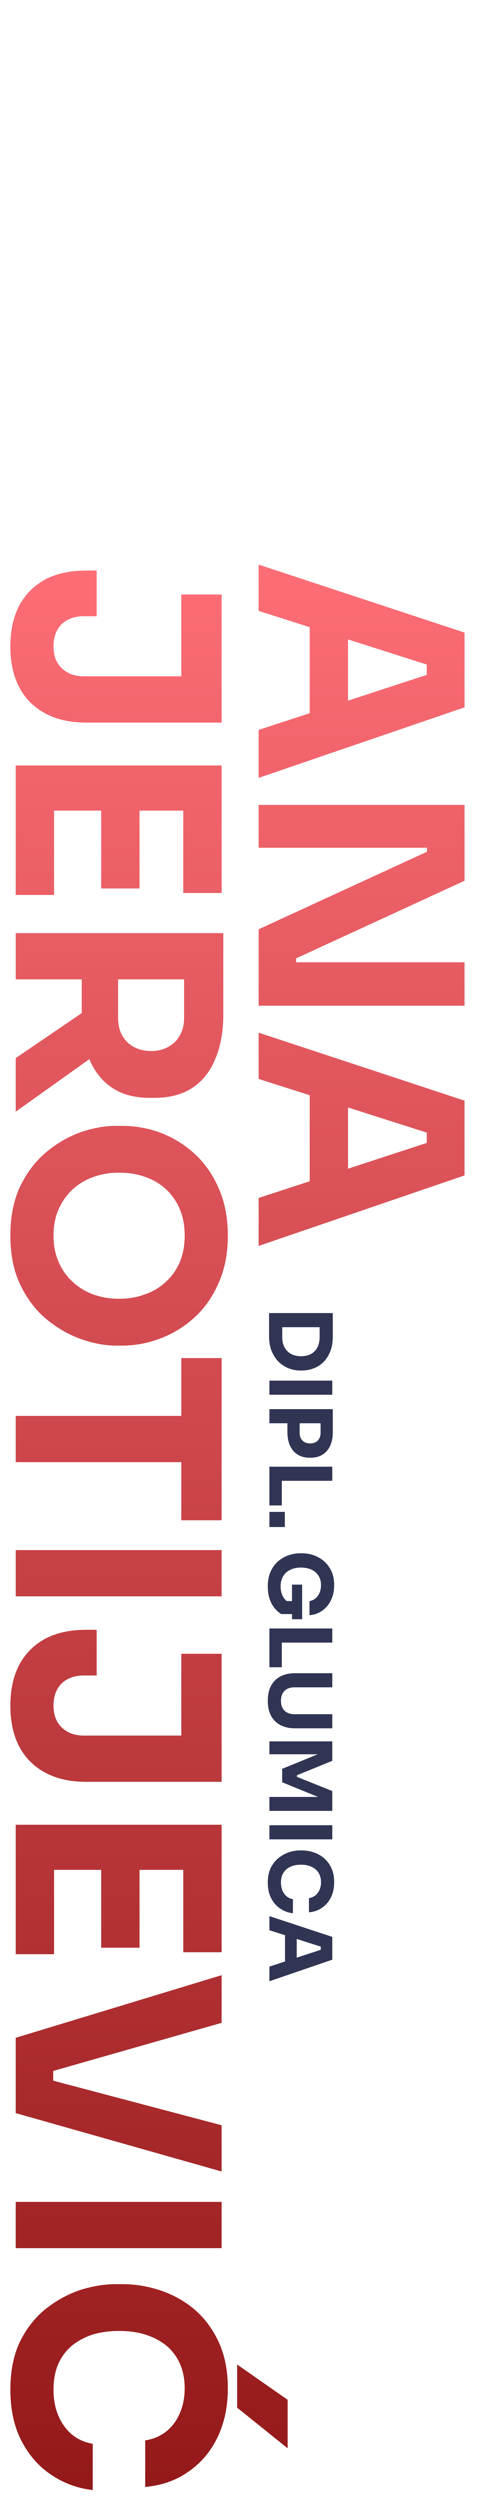
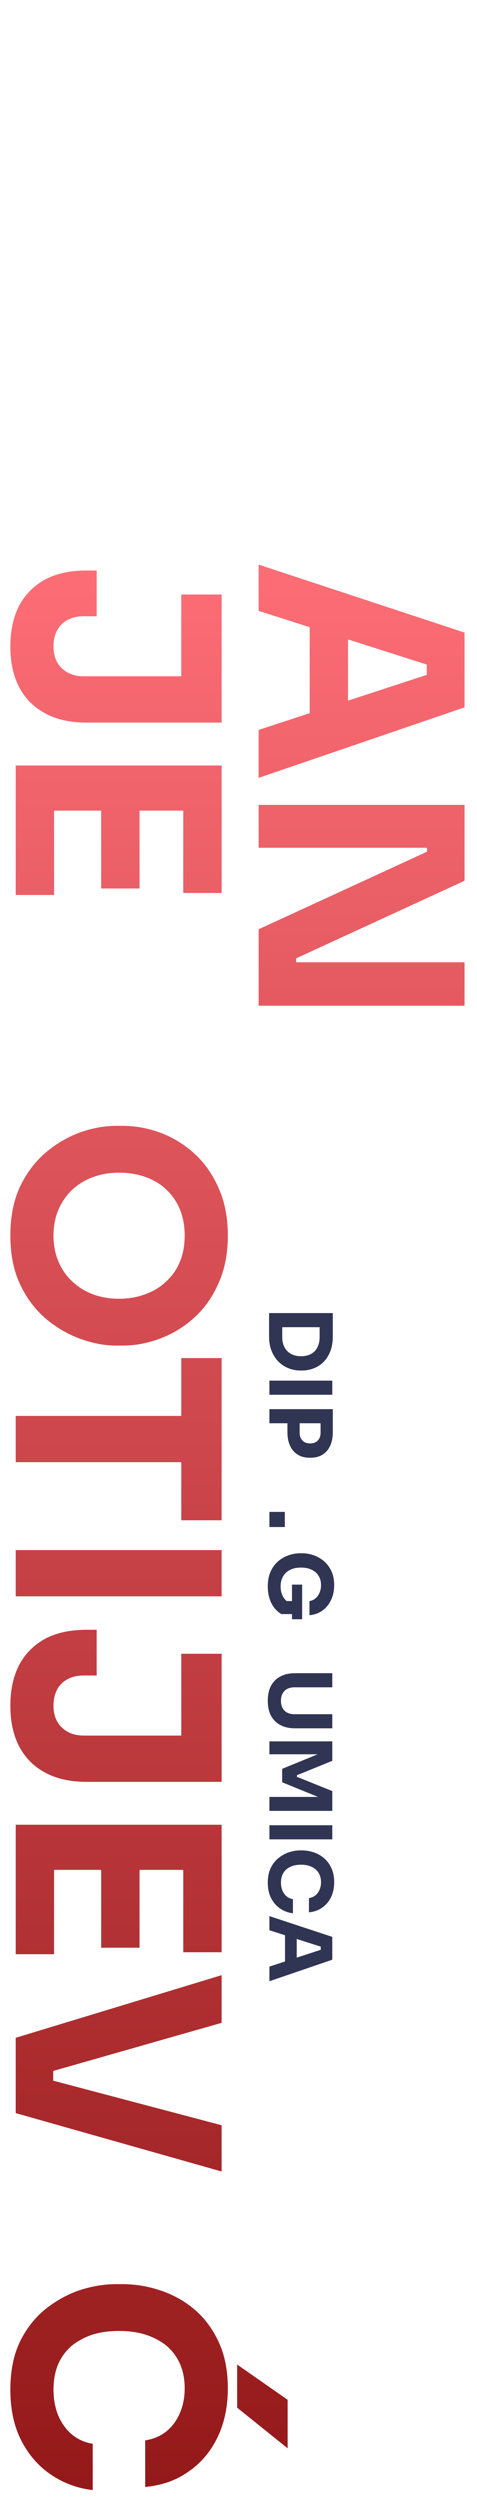
<svg xmlns="http://www.w3.org/2000/svg" width="216" height="1132" viewBox="0 0 216 1132" fill="none">
  <path d="M117.115 255.661L210.36 286.444L210.36 320.294L117.115 352.227L117.115 330.512L195.926 304.71L193.244 311.352L193.244 294.875L195.926 301.772L117.115 276.609L117.115 255.661ZM140.235 279.036L157.606 285.422L157.606 321.954L140.235 328.469L140.235 279.036Z" fill="url(#paint0_linear_14_39)" />
  <path d="M117.115 364.455L210.36 364.455L210.36 398.815L134.103 433.942L134.103 438.285L131.804 435.73L210.36 435.73L210.36 455.401L117.115 455.401L117.115 420.785L193.372 385.658L193.372 381.316L195.671 383.87L117.115 383.87L117.115 364.455Z" fill="url(#paint1_linear_14_39)" />
-   <path d="M117.115 467.597L210.36 498.38L210.36 532.23L117.115 564.163L117.115 542.449L195.926 516.646L193.244 523.289L193.244 506.811L195.926 513.709L117.115 488.545L117.115 467.597ZM140.235 490.972L157.606 497.359L157.606 533.89L140.235 540.405L140.235 490.972Z" fill="url(#paint2_linear_14_39)" />
  <path d="M4.688 292.703C4.688 285.635 6.008 279.504 8.648 274.31C11.373 269.2 15.29 265.241 20.399 262.43C25.508 259.705 31.725 258.343 39.048 258.343L43.774 258.343L43.774 279.036L37.899 279.036C33.811 279.036 30.49 280.228 27.935 282.612C25.466 285.082 24.231 288.445 24.231 292.703C24.231 296.876 25.466 300.154 27.935 302.539C30.49 305.008 33.811 306.243 37.899 306.243L84.649 306.243L84.649 327.191L39.048 327.191C31.725 327.191 25.508 325.786 20.399 322.976C15.29 320.251 11.373 316.291 8.648 311.097C6.008 305.988 4.688 299.856 4.688 292.703ZM82.094 269.2L100.36 269.2L100.36 327.191L82.094 327.191L82.094 269.2Z" fill="url(#paint3_linear_14_39)" />
  <path d="M7.115 346.617L100.36 346.617L100.36 367.054L7.115 367.054L7.115 346.617ZM7.115 364.5L24.486 364.5L24.486 405.247L7.115 405.247L7.115 364.5ZM45.818 364.5L63.19 364.5L63.19 402.309L45.818 402.309L45.818 364.5ZM82.989 364.5L100.36 364.5L100.36 404.353L82.989 404.353L82.989 364.5Z" fill="url(#paint4_linear_14_39)" />
-   <path d="M7.115 422.523L101.127 422.523L101.127 443.471L7.115 443.471L7.115 422.523ZM7.115 479.109L47.223 451.774L47.223 474.766L7.115 503.378L7.115 479.109ZM37.004 437.851L53.482 437.851L53.482 460.843C53.482 463.908 54.078 466.548 55.27 468.762C56.548 471.061 58.293 472.807 60.507 473.999C62.807 475.277 65.447 475.915 68.427 475.915C71.407 475.915 74.005 475.277 76.219 473.999C78.518 472.807 80.264 471.061 81.456 468.762C82.733 466.548 83.372 463.908 83.372 460.843L83.372 437.851L101.127 437.851L101.127 459.182C101.127 466.931 99.935 473.659 97.55 479.364C95.251 485.07 91.802 489.455 87.204 492.521C82.605 495.586 76.815 497.119 69.832 497.119L67.788 497.119C60.891 497.119 55.143 495.544 50.544 492.393C46.031 489.327 42.625 484.942 40.325 479.236C38.111 473.616 37.004 466.931 37.004 459.182L37.004 437.851Z" fill="url(#paint5_linear_14_39)" />
  <path d="M4.688 559.476C4.688 551.046 6.135 543.68 9.031 537.378C12.011 531.162 15.886 526.01 20.654 521.922C25.508 517.835 30.745 514.769 36.366 512.726C41.986 510.767 47.393 509.788 52.588 509.788L55.398 509.788C61.189 509.788 66.894 510.81 72.514 512.853C78.22 514.982 83.372 518.133 87.97 522.306C92.569 526.478 96.23 531.673 98.955 537.889C101.765 544.105 103.17 551.301 103.17 559.476C103.17 567.651 101.765 574.847 98.955 581.063C96.23 587.279 92.569 592.474 87.97 596.647C83.372 600.819 78.22 603.97 72.514 606.099C66.894 608.228 61.189 609.292 55.398 609.292L52.588 609.292C47.393 609.292 41.986 608.27 36.366 606.227C30.745 604.183 25.508 601.117 20.654 597.03C15.886 592.942 12.011 587.748 9.031 581.446C6.135 575.23 4.688 567.907 4.688 559.476ZM24.231 559.476C24.231 563.904 24.997 567.864 26.53 571.355C28.063 574.932 30.192 577.955 32.917 580.424C35.642 582.979 38.793 584.895 42.369 586.172C45.946 587.45 49.778 588.088 53.865 588.088C58.208 588.088 62.168 587.407 65.745 586.045C69.406 584.767 72.557 582.851 75.197 580.297C77.922 577.827 80.008 574.847 81.456 571.355C82.903 567.864 83.627 563.904 83.627 559.476C83.627 555.048 82.903 551.088 81.456 547.597C80.008 544.105 77.922 541.082 75.197 538.528C72.557 536.058 69.406 534.185 65.745 532.907C62.168 531.63 58.208 530.991 53.865 530.991C49.778 530.991 45.946 531.63 42.369 532.907C38.793 534.185 35.642 536.058 32.917 538.528C30.192 541.082 28.063 544.105 26.53 547.597C24.997 551.088 24.231 555.048 24.231 559.476Z" fill="url(#paint6_linear_14_39)" />
  <path d="M7.115 641.13L84.649 641.13L84.649 662.078L7.115 662.078L7.115 641.13ZM82.094 614.944L100.36 614.944L100.36 688.391L82.094 688.391L82.094 614.944Z" fill="url(#paint7_linear_14_39)" />
  <path d="M7.115 701.888L100.36 701.888L100.36 722.836L7.115 722.836L7.115 701.888Z" fill="url(#paint8_linear_14_39)" />
  <path d="M4.688 772.337C4.688 765.269 6.008 759.138 8.648 753.944C11.373 748.834 15.29 744.875 20.399 742.064C25.508 739.339 31.725 737.977 39.048 737.977L43.774 737.977L43.774 758.67L37.899 758.67C33.811 758.67 30.49 759.862 27.935 762.246C25.466 764.716 24.231 768.079 24.231 772.337C24.231 776.51 25.466 779.788 27.935 782.173C30.49 784.642 33.811 785.877 37.899 785.877L84.649 785.877L84.649 806.825L39.048 806.825C31.725 806.825 25.508 805.42 20.399 802.61C15.29 799.885 11.373 795.925 8.648 790.731C6.008 785.622 4.688 779.49 4.688 772.337ZM82.094 748.834L100.36 748.834L100.36 806.825L82.094 806.825L82.094 748.834Z" fill="url(#paint9_linear_14_39)" />
  <path d="M7.115 826.251L100.36 826.251L100.36 846.688L7.115 846.688L7.115 826.251ZM7.115 844.134L24.486 844.134L24.486 884.881L7.115 884.881L7.115 844.134ZM45.818 844.134L63.19 844.134L63.19 881.943L45.818 881.943L45.818 844.134ZM82.989 844.134L100.36 844.134L100.36 883.987L82.989 883.987L82.989 844.134Z" fill="url(#paint10_linear_14_39)" />
  <path d="M7.115 922.722L100.36 894.365L100.36 915.952L21.676 938.433L24.103 933.579L24.103 946.608L21.676 941.499L100.36 962.319L100.36 983.268L7.115 956.827L7.115 922.722Z" fill="url(#paint11_linear_14_39)" />
-   <path d="M7.115 997.029L100.36 997.029L100.36 1017.98L7.115 1017.98L7.115 997.029Z" fill="url(#paint12_linear_14_39)" />
  <path d="M4.688 1082.04C4.688 1073.61 6.135 1066.37 9.031 1060.32C12.011 1054.28 15.886 1049.34 20.654 1045.51C25.508 1041.68 30.703 1038.82 36.238 1036.95C41.858 1035.16 47.308 1034.27 52.588 1034.27L55.398 1034.27C61.189 1034.27 66.894 1035.2 72.514 1037.08C78.22 1038.95 83.372 1041.8 87.97 1045.64C92.569 1049.55 96.23 1054.45 98.955 1060.32C101.765 1066.29 103.17 1073.31 103.17 1081.4C103.17 1089.83 101.595 1097.28 98.444 1103.75C95.293 1110.23 90.908 1115.38 85.288 1119.21C79.753 1123.13 73.238 1125.43 65.745 1126.11L65.745 1105.03C69.491 1104.44 72.685 1103.07 75.325 1100.94C77.964 1098.82 80.008 1096.05 81.456 1092.64C82.903 1089.32 83.627 1085.57 83.627 1081.4C83.627 1077.23 82.903 1073.52 81.456 1070.29C80.008 1067.05 77.964 1064.33 75.325 1062.11C72.685 1059.98 69.534 1058.32 65.872 1057.13C62.296 1056.02 58.293 1055.47 53.865 1055.47C49.522 1055.47 45.52 1056.02 41.858 1057.13C38.282 1058.32 35.131 1060.03 32.406 1062.24C29.766 1064.54 27.722 1067.35 26.275 1070.67C24.912 1073.99 24.231 1077.78 24.231 1082.04C24.231 1088.51 25.806 1093.96 28.957 1098.39C32.108 1102.9 36.451 1105.63 41.986 1106.56L41.986 1127.51C35.174 1126.75 28.915 1124.45 23.209 1120.62C17.589 1116.87 13.076 1111.72 9.669 1105.16C6.348 1098.69 4.688 1090.98 4.688 1082.04ZM107.386 1070.67L130.25 1086.64L130.25 1108.61L107.386 1090.21L107.386 1070.67Z" fill="url(#paint13_linear_14_39)" />
  <path d="M121.844 600.183L127.811 600.183L127.811 605.487C127.811 606.813 128.006 608.009 128.396 609.075C128.812 610.141 129.384 611.051 130.112 611.805C130.866 612.559 131.763 613.131 132.803 613.521C133.869 613.911 135.039 614.106 136.313 614.106C137.639 614.106 138.822 613.911 139.862 613.521C140.902 613.131 141.786 612.559 142.514 611.805C143.242 611.051 143.788 610.141 144.152 609.075C144.542 608.009 144.737 606.813 144.737 605.487L144.737 600.183L150.704 600.183L150.704 605.136C150.704 607.71 150.327 609.959 149.573 611.883C148.819 613.807 147.792 615.419 146.492 616.719C145.192 618.019 143.697 618.981 142.007 619.605C140.343 620.255 138.588 620.58 136.742 620.58L135.884 620.58C134.168 620.58 132.465 620.255 130.775 619.605C129.111 618.981 127.603 618.019 126.251 616.719C124.925 615.419 123.859 613.807 123.053 611.883C122.247 609.959 121.844 607.71 121.844 605.136L121.844 600.183ZM121.844 594.567L150.704 594.567L150.704 600.963L121.844 600.963L121.844 594.567Z" fill="#303554" />
  <path d="M122 625.156L150.47 625.156L150.47 631.552L122 631.552L122 625.156Z" fill="#303554" />
  <path d="M130.151 643.685L135.689 643.685L135.689 648.794C135.689 649.782 135.884 650.627 136.274 651.329C136.664 652.057 137.21 652.616 137.912 653.006C138.64 653.396 139.472 653.591 140.408 653.591C141.396 653.591 142.241 653.396 142.943 653.006C143.671 652.616 144.217 652.057 144.581 651.329C144.971 650.627 145.166 649.782 145.166 648.794L145.166 643.685L150.704 643.685L150.704 648.482C150.704 650.9 150.301 652.967 149.495 654.683C148.689 656.425 147.545 657.751 146.063 658.661C144.581 659.597 142.8 660.065 140.72 660.065L140.096 660.065C138.068 660.065 136.3 659.597 134.792 658.661C133.31 657.751 132.166 656.425 131.36 654.683C130.554 652.967 130.151 650.9 130.151 648.482L130.151 643.685ZM122 638.069L150.704 638.069L150.704 644.465L122 644.465L122 638.069Z" fill="#303554" />
-   <path d="M122 664.124L150.47 664.124L150.47 670.521L122 670.52L122 664.124ZM122 669.741L127.616 669.741L127.616 681.674L122 681.674L122 669.741Z" fill="#303554" />
  <path d="M122 684.588L128.981 684.588L128.981 691.452L122 691.452L122 684.588Z" fill="#303554" />
  <path d="M121.259 718.345C121.259 715.797 121.675 713.574 122.507 711.676C123.365 709.778 124.509 708.205 125.939 706.957C127.369 705.735 128.955 704.825 130.697 704.227C132.439 703.629 134.181 703.33 135.923 703.33L136.781 703.33C138.575 703.33 140.33 703.629 142.046 704.227C143.762 704.825 145.322 705.722 146.726 706.918C148.13 708.14 149.248 709.648 150.08 711.442C150.912 713.262 151.328 715.355 151.328 717.721C151.328 720.295 150.847 722.57 149.885 724.546C148.949 726.522 147.636 728.108 145.946 729.304C144.282 730.5 142.345 731.189 140.135 731.371L140.135 724.975C141.175 724.819 142.085 724.403 142.865 723.727C143.645 723.077 144.256 722.232 144.698 721.192C145.14 720.178 145.361 719.021 145.361 717.721C145.361 716.473 145.14 715.355 144.698 714.367C144.256 713.405 143.632 712.573 142.826 711.871C142.02 711.195 141.058 710.675 139.94 710.311C138.848 709.973 137.639 709.804 136.313 709.804C134.935 709.804 133.674 709.986 132.53 710.35C131.412 710.74 130.437 711.299 129.605 712.027C128.799 712.755 128.175 713.652 127.733 714.718C127.291 715.81 127.07 717.019 127.07 718.345C127.07 720.113 127.434 721.647 128.162 722.947C128.89 724.247 129.852 725.183 131.048 725.755L126.68 724.975L133.466 724.975L133.466 730.864L127.382 730.864C125.406 729.642 123.885 727.952 122.819 725.794C121.779 723.662 121.259 721.179 121.259 718.345ZM132.218 717.526L136.82 717.526L136.82 733.204L132.218 733.204L132.218 717.526Z" fill="#303554" />
-   <path d="M122 737.381L150.47 737.381L150.47 743.777L122 743.777L122 737.381ZM122 742.997L127.616 742.997L127.616 754.931L122 754.931L122 742.997Z" fill="#303554" />
  <path d="M121.259 770.114C121.259 767.436 121.753 765.161 122.741 763.289C123.755 761.443 125.185 760.039 127.031 759.077C128.877 758.115 131.061 757.634 133.583 757.634L150.47 757.634L150.47 764.03L133.349 764.03C132.101 764.03 131.009 764.264 130.073 764.732C129.163 765.226 128.461 765.915 127.967 766.799C127.473 767.709 127.226 768.814 127.226 770.114C127.226 771.44 127.473 772.545 127.967 773.429C128.461 774.339 129.163 775.028 130.073 775.496C130.983 775.964 132.075 776.198 133.349 776.198L150.47 776.198L150.47 782.594L133.583 782.594C131.061 782.594 128.877 782.113 127.031 781.151C125.185 780.189 123.755 778.785 122.741 776.939C121.753 775.093 121.259 772.818 121.259 770.114Z" fill="#303554" />
  <path d="M122 788.501L150.47 788.501L150.47 797.315L134.48 803.828L134.48 804.569L150.47 811.004L150.47 819.974L122 819.974L122 813.656L146.297 813.656L146.219 814.553L127.772 807.026L127.772 800.942L146.219 793.376L146.297 794.351L122 794.351L122 788.501Z" fill="#303554" />
  <path d="M122 826.479L150.47 826.479L150.47 832.875L122 832.875L122 826.479Z" fill="#303554" />
  <path d="M121.259 852.457C121.259 849.883 121.701 847.673 122.585 845.827C123.495 843.981 124.678 842.473 126.134 841.303C127.616 840.133 129.202 839.262 130.892 838.69C132.608 838.144 134.272 837.871 135.884 837.871L136.742 837.871C138.51 837.871 140.252 838.157 141.968 838.729C143.71 839.301 145.283 840.172 146.687 841.342C148.091 842.538 149.209 844.033 150.041 845.827C150.899 847.647 151.328 849.792 151.328 852.262C151.328 854.836 150.847 857.111 149.885 859.087C148.923 861.063 147.584 862.636 145.868 863.806C144.178 865.002 142.189 865.704 139.901 865.912L139.901 859.477C141.045 859.295 142.02 858.879 142.826 858.229C143.632 857.579 144.256 856.734 144.698 855.694C145.14 854.68 145.361 853.536 145.361 852.262C145.361 850.988 145.14 849.857 144.698 848.869C144.256 847.881 143.632 847.049 142.826 846.373C142.02 845.723 141.058 845.216 139.94 844.852C138.848 844.514 137.626 844.345 136.274 844.345C134.948 844.345 133.726 844.514 132.608 844.852C131.516 845.216 130.554 845.736 129.722 846.412C128.916 847.114 128.292 847.972 127.85 848.986C127.434 850 127.226 851.157 127.226 852.457C127.226 854.433 127.707 856.097 128.669 857.449C129.631 858.827 130.957 859.659 132.647 859.945L132.647 866.341C130.567 866.107 128.656 865.405 126.914 864.235C125.198 863.091 123.82 861.518 122.78 859.516C121.766 857.54 121.259 855.187 121.259 852.457Z" fill="#303554" />
  <path d="M122 867.631L150.47 877.03L150.47 887.365L122 897.115L122 890.485L146.063 882.607L145.244 884.635L145.244 879.604L146.063 881.71L122 874.027L122 867.631ZM129.059 874.768L134.363 876.718L134.363 887.872L129.059 889.861L129.059 874.768Z" fill="#303554" />
  <defs>
    <linearGradient id="paint0_linear_14_39" x1="4.178" y1="234.339" x2="4.178" y2="1177.35" gradientUnits="userSpaceOnUse">
      <stop stop-color="#FF6F78" />
      <stop offset="1" stop-color="#8E1414" />
    </linearGradient>
    <linearGradient id="paint1_linear_14_39" x1="4.178" y1="234.339" x2="4.178" y2="1177.35" gradientUnits="userSpaceOnUse">
      <stop stop-color="#FF6F78" />
      <stop offset="1" stop-color="#8E1414" />
    </linearGradient>
    <linearGradient id="paint2_linear_14_39" x1="4.178" y1="234.339" x2="4.178" y2="1177.35" gradientUnits="userSpaceOnUse">
      <stop stop-color="#FF6F78" />
      <stop offset="1" stop-color="#8E1414" />
    </linearGradient>
    <linearGradient id="paint3_linear_14_39" x1="4.178" y1="234.339" x2="4.178" y2="1177.35" gradientUnits="userSpaceOnUse">
      <stop stop-color="#FF6F78" />
      <stop offset="1" stop-color="#8E1414" />
    </linearGradient>
    <linearGradient id="paint4_linear_14_39" x1="4.178" y1="234.339" x2="4.178" y2="1177.35" gradientUnits="userSpaceOnUse">
      <stop stop-color="#FF6F78" />
      <stop offset="1" stop-color="#8E1414" />
    </linearGradient>
    <linearGradient id="paint5_linear_14_39" x1="4.178" y1="234.339" x2="4.178" y2="1177.35" gradientUnits="userSpaceOnUse">
      <stop stop-color="#FF6F78" />
      <stop offset="1" stop-color="#8E1414" />
    </linearGradient>
    <linearGradient id="paint6_linear_14_39" x1="4.178" y1="234.339" x2="4.178" y2="1177.35" gradientUnits="userSpaceOnUse">
      <stop stop-color="#FF6F78" />
      <stop offset="1" stop-color="#8E1414" />
    </linearGradient>
    <linearGradient id="paint7_linear_14_39" x1="4.178" y1="234.339" x2="4.178" y2="1177.35" gradientUnits="userSpaceOnUse">
      <stop stop-color="#FF6F78" />
      <stop offset="1" stop-color="#8E1414" />
    </linearGradient>
    <linearGradient id="paint8_linear_14_39" x1="4.178" y1="234.339" x2="4.178" y2="1177.35" gradientUnits="userSpaceOnUse">
      <stop stop-color="#FF6F78" />
      <stop offset="1" stop-color="#8E1414" />
    </linearGradient>
    <linearGradient id="paint9_linear_14_39" x1="4.178" y1="234.339" x2="4.178" y2="1177.35" gradientUnits="userSpaceOnUse">
      <stop stop-color="#FF6F78" />
      <stop offset="1" stop-color="#8E1414" />
    </linearGradient>
    <linearGradient id="paint10_linear_14_39" x1="4.178" y1="234.339" x2="4.178" y2="1177.35" gradientUnits="userSpaceOnUse">
      <stop stop-color="#FF6F78" />
      <stop offset="1" stop-color="#8E1414" />
    </linearGradient>
    <linearGradient id="paint11_linear_14_39" x1="4.178" y1="234.339" x2="4.178" y2="1177.35" gradientUnits="userSpaceOnUse">
      <stop stop-color="#FF6F78" />
      <stop offset="1" stop-color="#8E1414" />
    </linearGradient>
    <linearGradient id="paint12_linear_14_39" x1="4.178" y1="234.339" x2="4.178" y2="1177.35" gradientUnits="userSpaceOnUse">
      <stop stop-color="#FF6F78" />
      <stop offset="1" stop-color="#8E1414" />
    </linearGradient>
    <linearGradient id="paint13_linear_14_39" x1="4.178" y1="234.339" x2="4.178" y2="1177.35" gradientUnits="userSpaceOnUse">
      <stop stop-color="#FF6F78" />
      <stop offset="1" stop-color="#8E1414" />
    </linearGradient>
  </defs>
</svg>